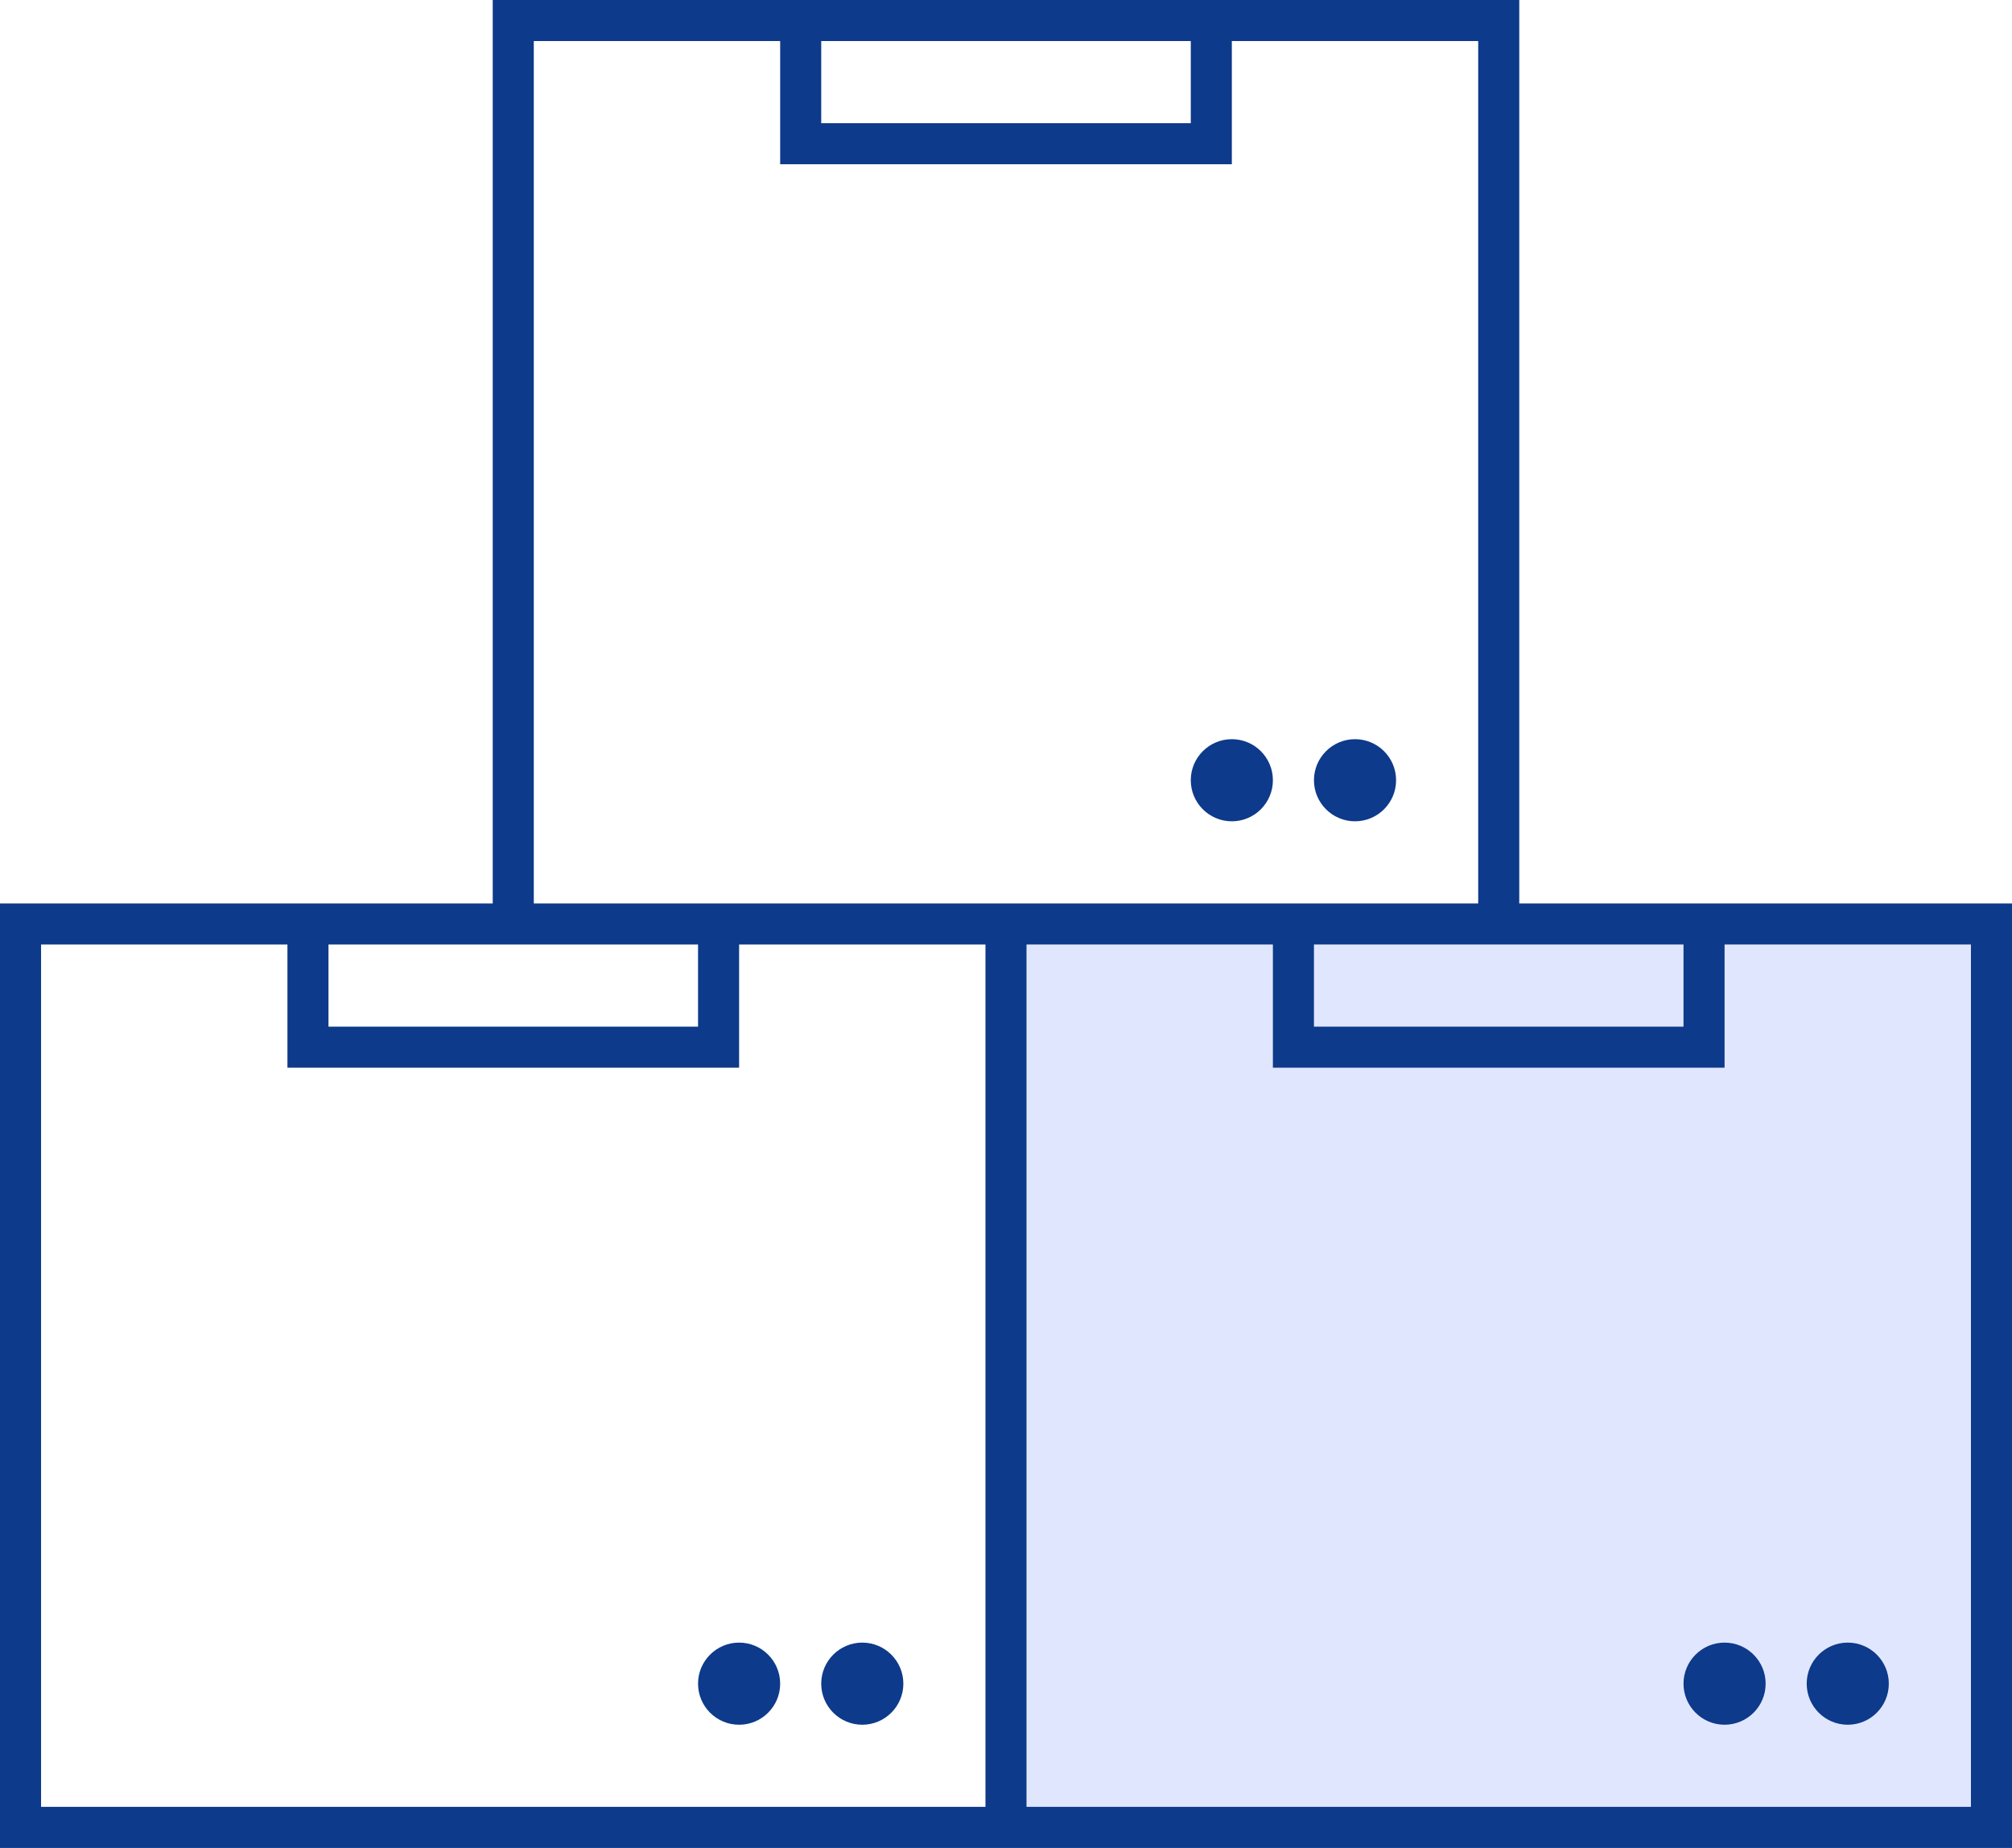
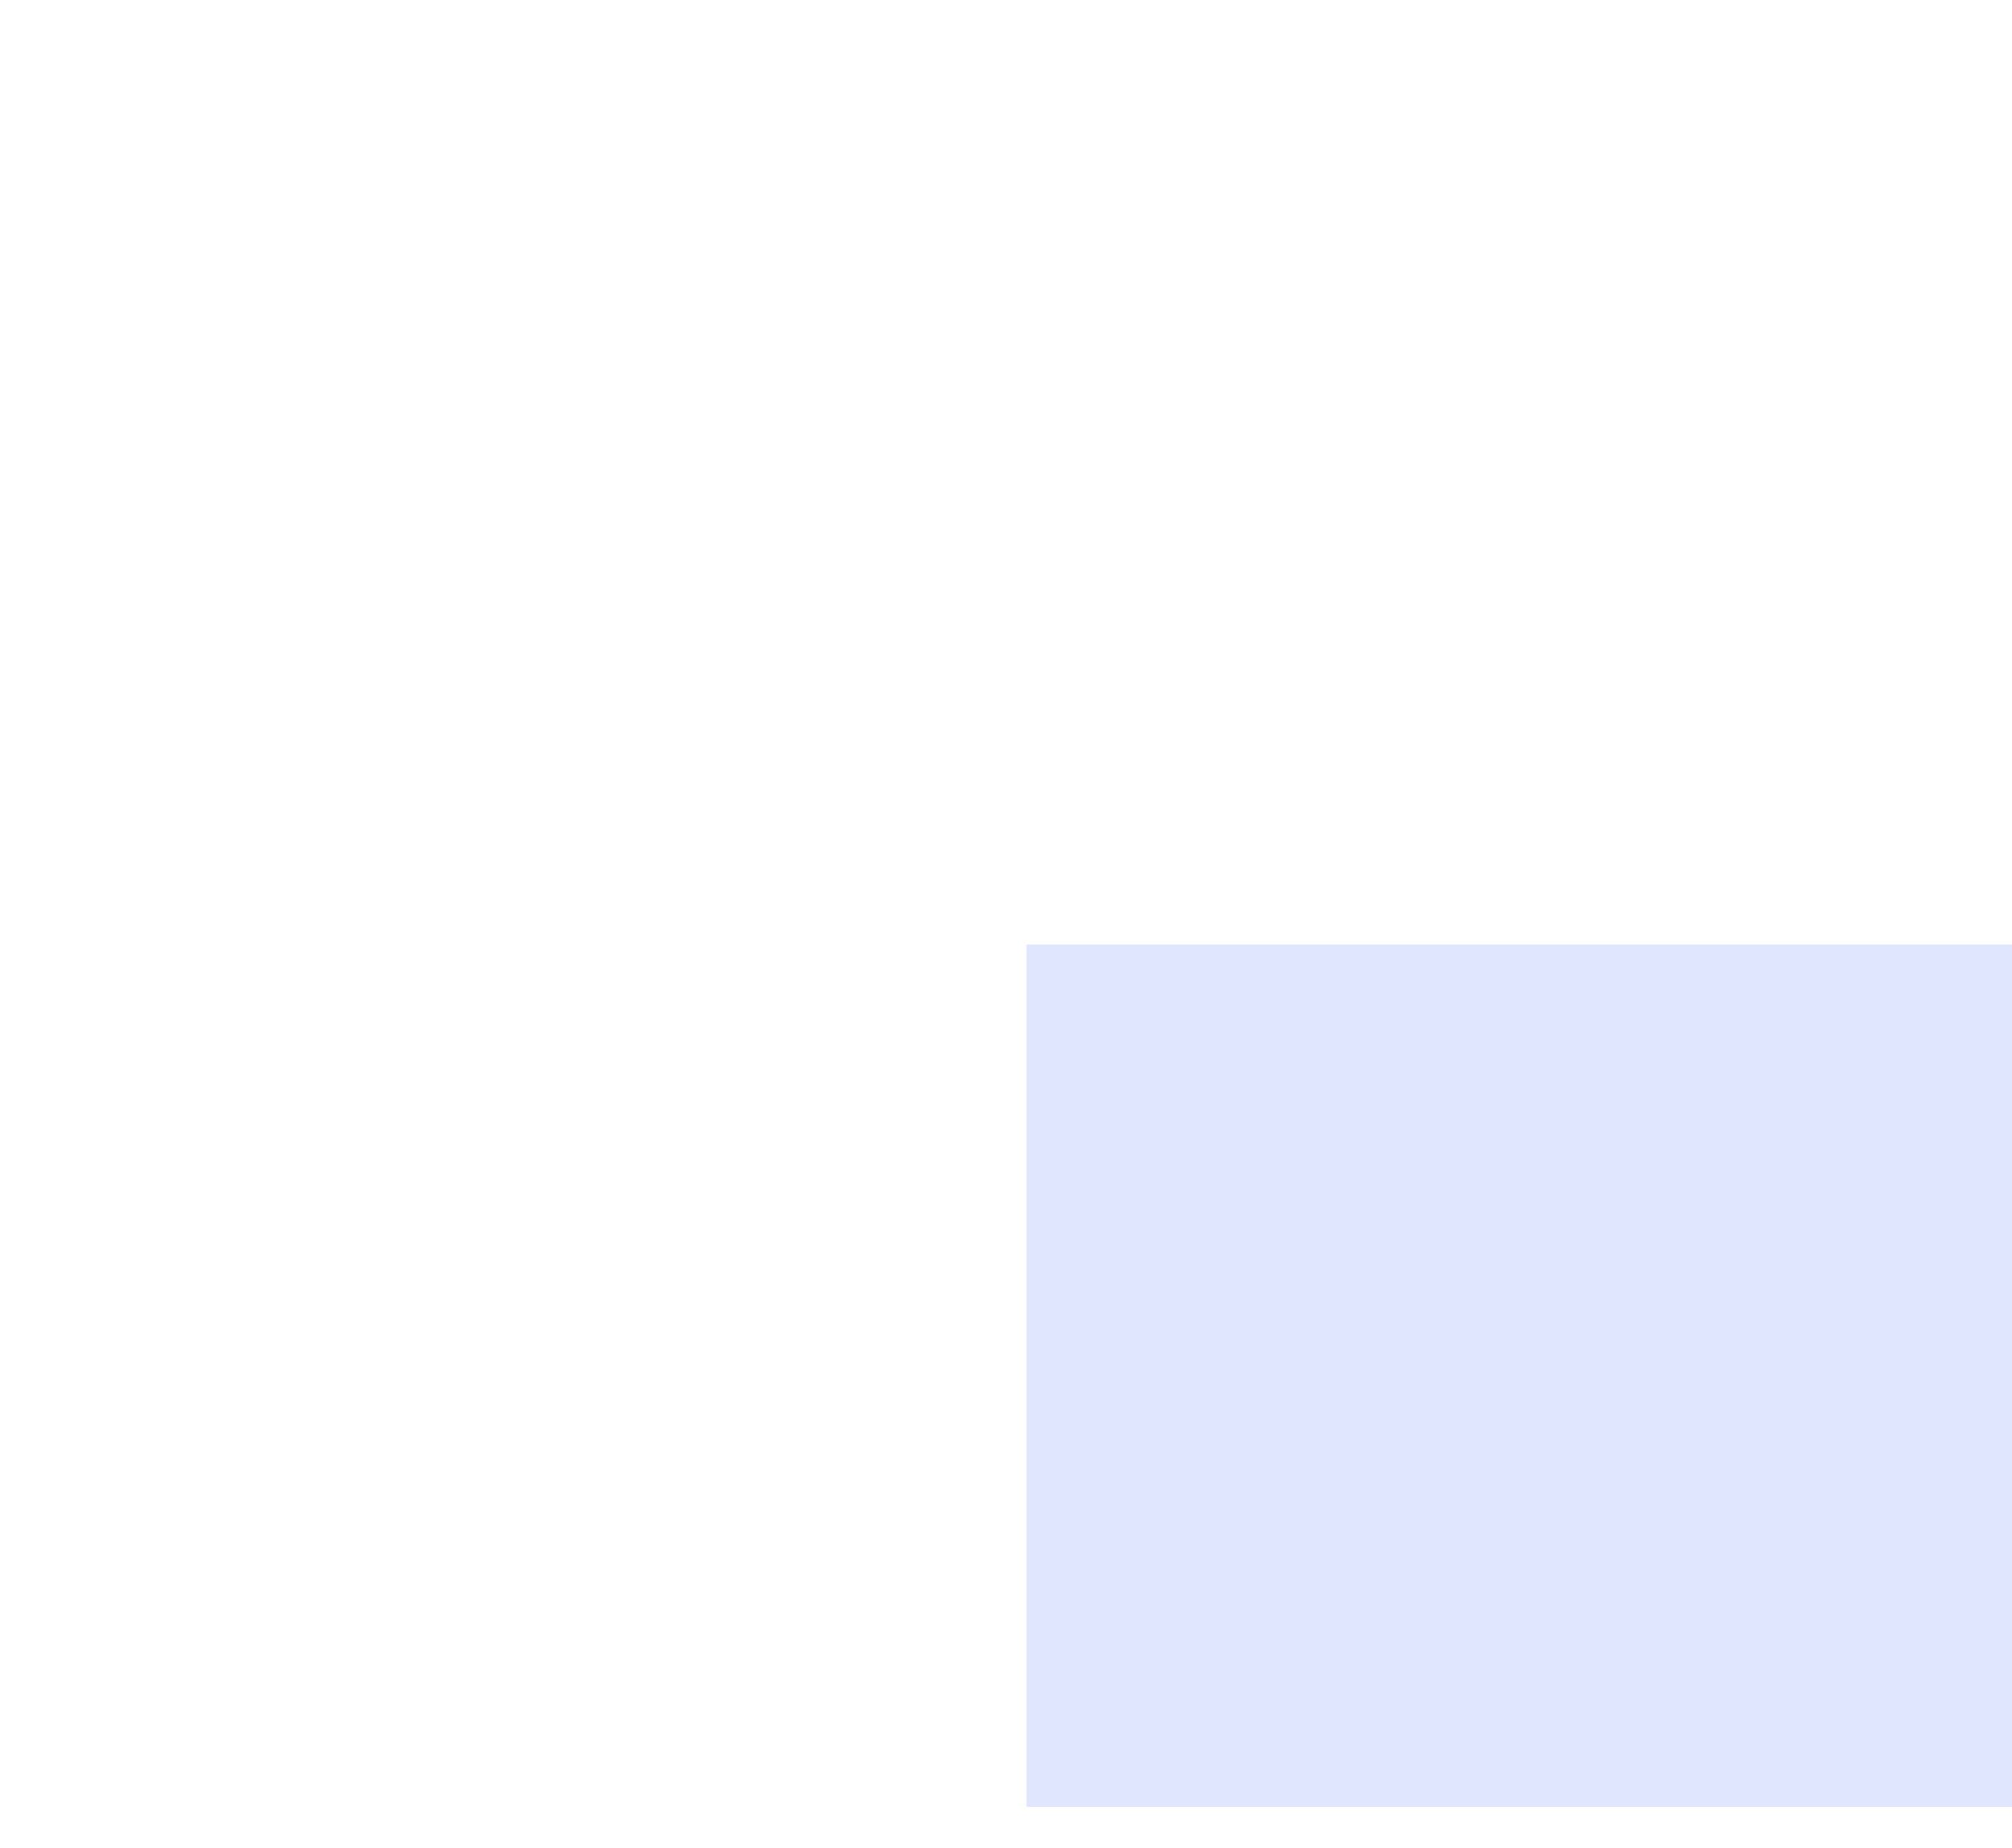
<svg xmlns="http://www.w3.org/2000/svg" width="49px" height="45px" viewBox="0 0 49 45" version="1.1">
  <title>Group 10</title>
  <desc>Created with Sketch.</desc>
  <g id="Page-1" stroke="none" stroke-width="1" fill="none" fill-rule="evenodd">
    <g id="About" transform="translate(-822, -741)">
      <g id="Group-17" transform="translate(822, 741)">
        <g id="Group-10">
          <rect id="Rectangle" fill="#E1E6FF" x="25" y="23" width="24" height="21" />
-           <path d="M36,22 L36,1 L30,1 L30,4 L19,4 L19,1 L13,1 L13,22 L36,22 Z M31,23 L25,23 L25,44 L48,44 L48,23 L42,23 L42,26 L31,26 L31,23 Z M32,23 L32,25 L41,25 L41,23 L32,23 Z M37,22 L49,22 L49,45 L0,45 L0,22 L12,22 L12,0 L37,0 L37,22 Z M24,44 L24,23 L18,23 L18,26 L7,26 L7,23 L1,23 L1,44 L24,44 Z M17,23 L8,23 L8,25 L17,25 L17,23 Z M20,1 L20,3 L29,3 L29,1 L20,1 Z M33,20 C32.448,20 32,19.552 32,19 C32,18.448 32.448,18 33,18 C33.552,18 34,18.448 34,19 C34,19.552 33.552,20 33,20 Z M30,20 C29.448,20 29,19.552 29,19 C29,18.448 29.448,18 30,18 C30.552,18 31,18.448 31,19 C31,19.552 30.552,20 30,20 Z M21,42 C20.448,42 20,41.552 20,41 C20,40.448 20.448,40 21,40 C21.552,40 22,40.448 22,41 C22,41.552 21.552,42 21,42 Z M18,42 C17.448,42 17,41.552 17,41 C17,40.448 17.448,40 18,40 C18.552,40 19,40.448 19,41 C19,41.552 18.552,42 18,42 Z M45,42 C44.448,42 44,41.552 44,41 C44,40.448 44.448,40 45,40 C45.552,40 46,40.448 46,41 C46,41.552 45.552,42 45,42 Z M42,42 C41.448,42 41,41.552 41,41 C41,40.448 41.448,40 42,40 C42.552,40 43,40.448 43,41 C43,41.552 42.552,42 42,42 Z" id="Shape" fill="#0D3A8A" fill-rule="nonzero" />
        </g>
      </g>
    </g>
  </g>
</svg>